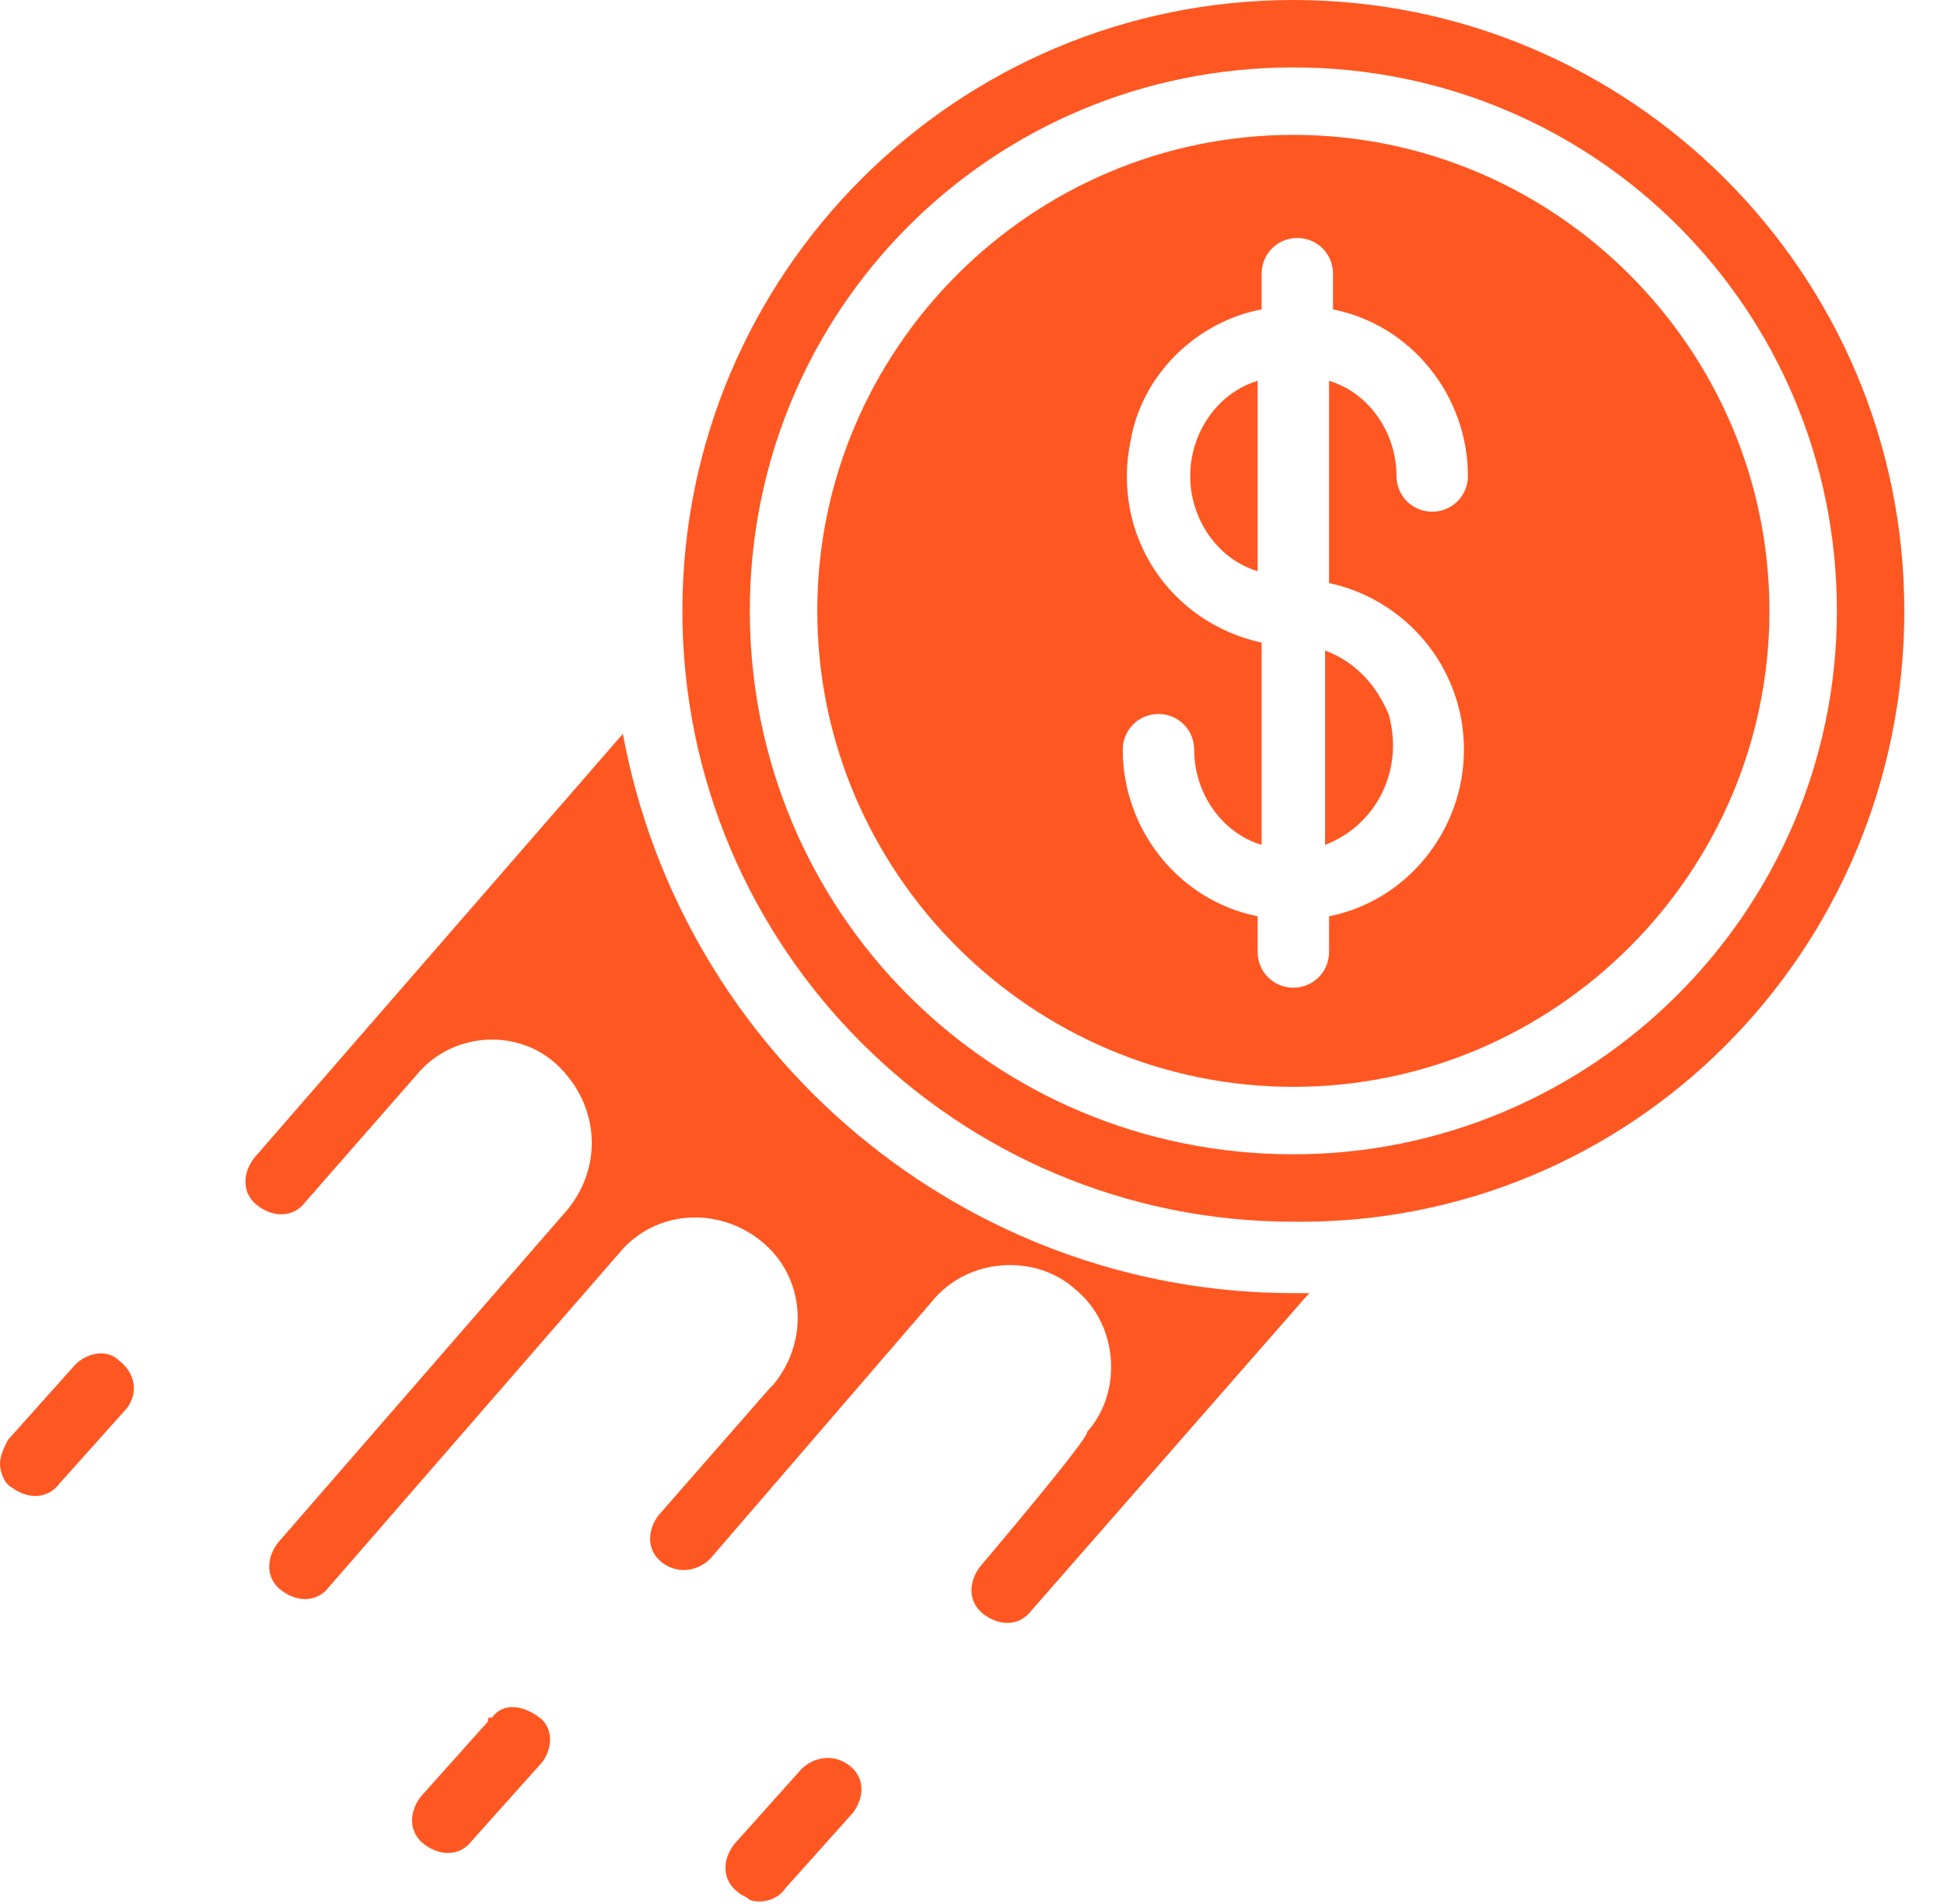
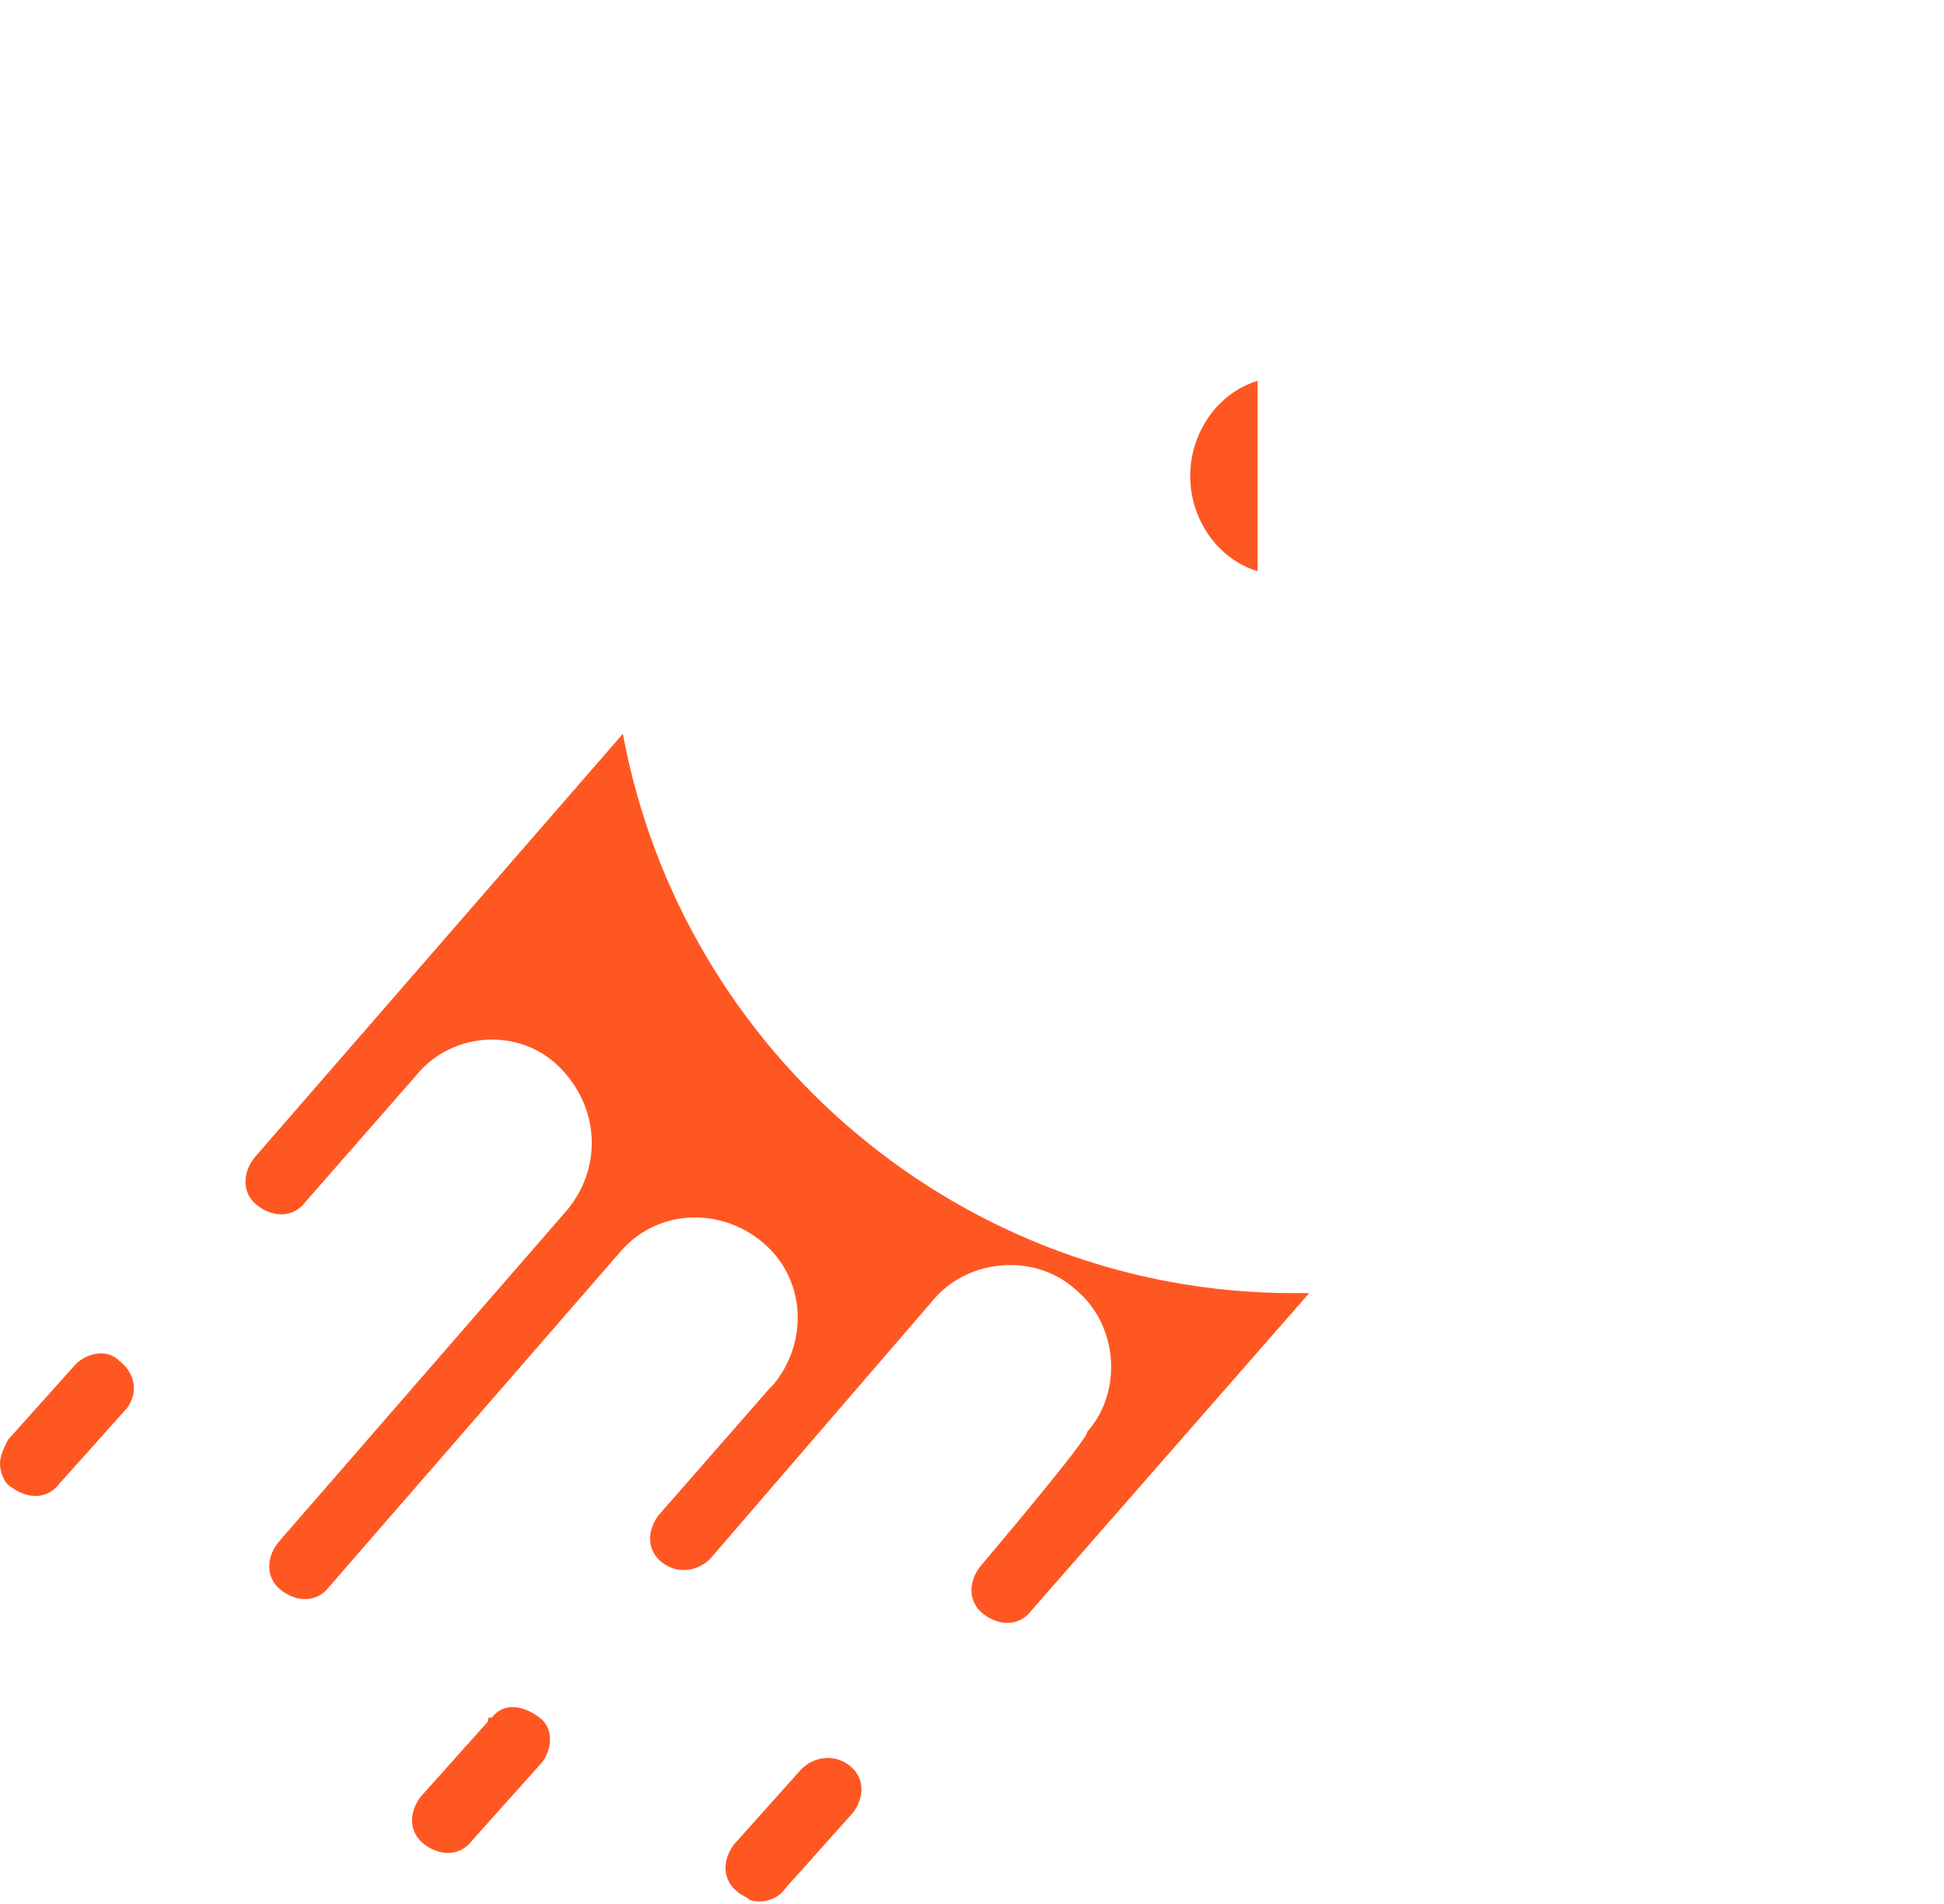
<svg xmlns="http://www.w3.org/2000/svg" xmlns:xlink="http://www.w3.org/1999/xlink" version="1.1" id="Layer_1" x="0px" y="0px" viewBox="0 0 49 48" style="enable-background:new 0 0 49 48;" xml:space="preserve">
  <style type="text/css">
	.st0{clip-path:url(#SVGID_00000040571475953575814390000010621843370012413077_);}
	.st1{fill:#FF5722;}
</style>
  <g>
    <defs>
      <rect id="SVGID_1_" width="48" height="48" />
    </defs>
    <clipPath id="SVGID_00000028285005364937489490000014504646347745907609_">
      <use xlink:href="#SVGID_1_" style="overflow:visible;" />
    </clipPath>
    <g style="clip-path:url(#SVGID_00000028285005364937489490000014504646347745907609_);">
-       <path class="st1" d="M33.4,21.3c1.3-0.5,2-1.9,1.6-3.3c-0.3-0.7-0.8-1.3-1.6-1.6V21.3z" />
-       <path class="st1" d="M32.6,3.4c-6.6,0-12,5.4-12,12s5.4,12,12,12s12-5.4,12-12C44.6,8.8,39.2,3.4,32.6,3.4z M36.9,18.9    c0,2-1.4,3.8-3.4,4.2V24c0,0.5-0.4,0.9-0.9,0.9c-0.5,0-0.9-0.4-0.9-0.9v-0.9c-2-0.4-3.4-2.2-3.4-4.2c0-0.5,0.4-0.9,0.9-0.9    s0.9,0.4,0.9,0.9l0,0c0,1.1,0.7,2.1,1.7,2.4v-5.1c-2.3-0.5-3.8-2.7-3.3-5.1c0.3-1.7,1.7-3,3.3-3.3V6.9c0-0.5,0.4-0.9,0.9-0.9    s0.9,0.4,0.9,0.9v0.9c2,0.4,3.4,2.2,3.4,4.2c0,0.5-0.4,0.9-0.9,0.9c-0.5,0-0.9-0.4-0.9-0.9c0-1.1-0.7-2.1-1.7-2.4v5.1    C35.4,15.1,36.9,16.8,36.9,18.9L36.9,18.9z" />
      <path class="st1" d="M30,12c0,1.1,0.7,2.1,1.7,2.4V9.6C30.7,9.9,30,10.9,30,12z" />
-       <path class="st1" d="M32.6,0c-8.5,0-15.4,6.9-15.4,15.4c0,8.5,6.9,15.4,15.4,15.4C41.1,30.9,48,24,48,15.4c0,0,0,0,0,0    C48,6.9,41.1,0,32.6,0L32.6,0z M32.6,29.1c-7.6,0-13.7-6.1-13.7-13.7S25,1.7,32.6,1.7c7.6,0,13.7,6.1,13.7,13.7    C46.3,23,40.1,29.1,32.6,29.1z" />
      <path class="st1" d="M24.7,39.5c-0.3,0.4-0.3,0.9,0.1,1.2c0.4,0.3,0.9,0.3,1.2-0.1l7-8c-0.1,0-0.3,0-0.4,0    c-8.3,0-15.4-6-16.9-14.1L6.4,29.2c-0.3,0.4-0.3,0.9,0.1,1.2c0.4,0.3,0.9,0.3,1.2-0.1l2.8-3.2c0.9-1.1,2.6-1.2,3.6-0.2    c1,1,1.1,2.5,0.2,3.6l-7.3,8.4c-0.3,0.4-0.3,0.9,0.1,1.2c0.4,0.3,0.9,0.3,1.2-0.1l7.3-8.4c0.9-1.1,2.5-1.2,3.6-0.3    c1.1,0.9,1.2,2.5,0.3,3.6c0,0,0,0-0.1,0.1l-2.8,3.2c-0.3,0.4-0.3,0.9,0.1,1.2c0.4,0.3,0.9,0.2,1.2-0.1l5.6-6.5    c0.9-1.1,2.6-1.2,3.6-0.3c1.1,0.9,1.2,2.6,0.3,3.6C27.5,36.2,24.7,39.5,24.7,39.5z M12.3,43.4l-1.7,1.9c-0.3,0.4-0.3,0.9,0.1,1.2    c0.4,0.3,0.9,0.3,1.2-0.1c0,0,1.7-1.9,1.7-1.9c0.3-0.3,0.4-0.9,0-1.2s-0.9-0.4-1.2,0C12.3,43.3,12.3,43.3,12.3,43.4z M20.2,44.6    l-1.7,1.9c-0.3,0.4-0.3,0.9,0.1,1.2c0.1,0.1,0.2,0.1,0.3,0.2c0.3,0.1,0.7,0,0.9-0.3l1.7-1.9c0.3-0.4,0.3-0.9-0.1-1.2    S20.5,44.3,20.2,44.6L20.2,44.6z M1.9,34.4l-1.7,1.9C0.1,36.5,0,36.7,0,36.9c0,0.2,0.1,0.5,0.3,0.6c0.4,0.3,0.9,0.3,1.2-0.1    l1.7-1.9c0.3-0.4,0.2-0.9-0.2-1.2C2.7,34,2.2,34.1,1.9,34.4z" />
    </g>
  </g>
</svg>